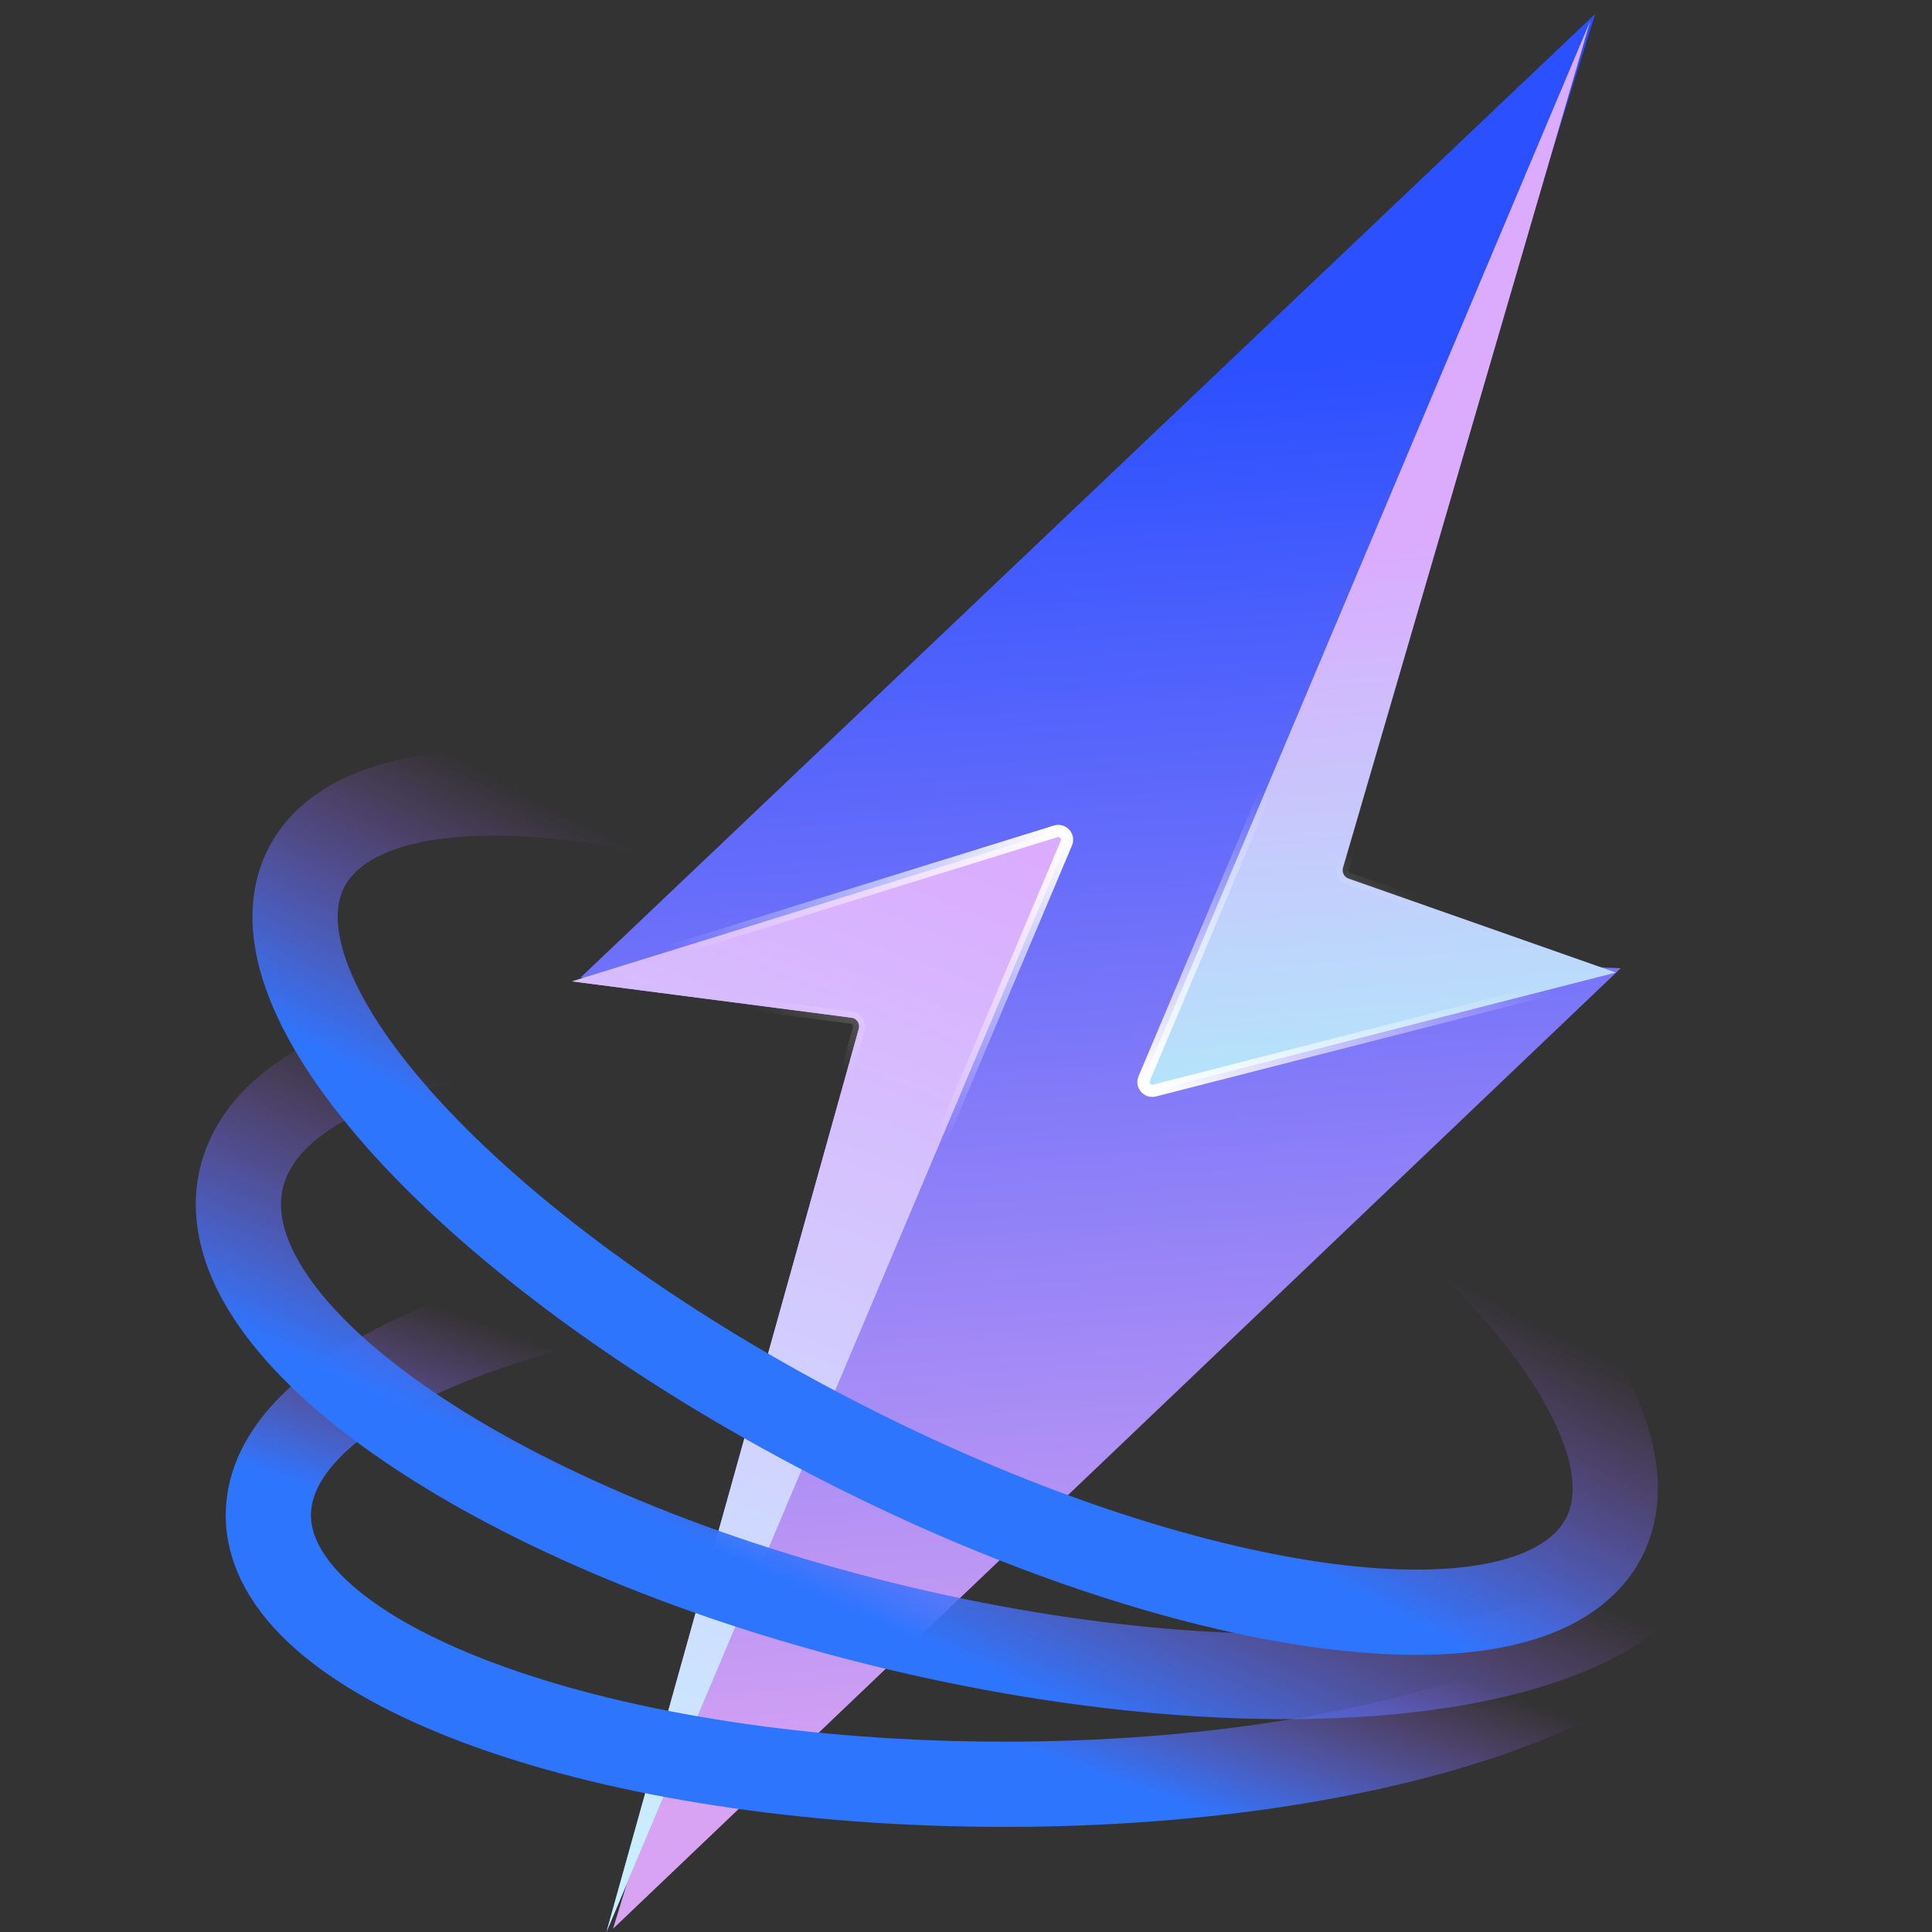
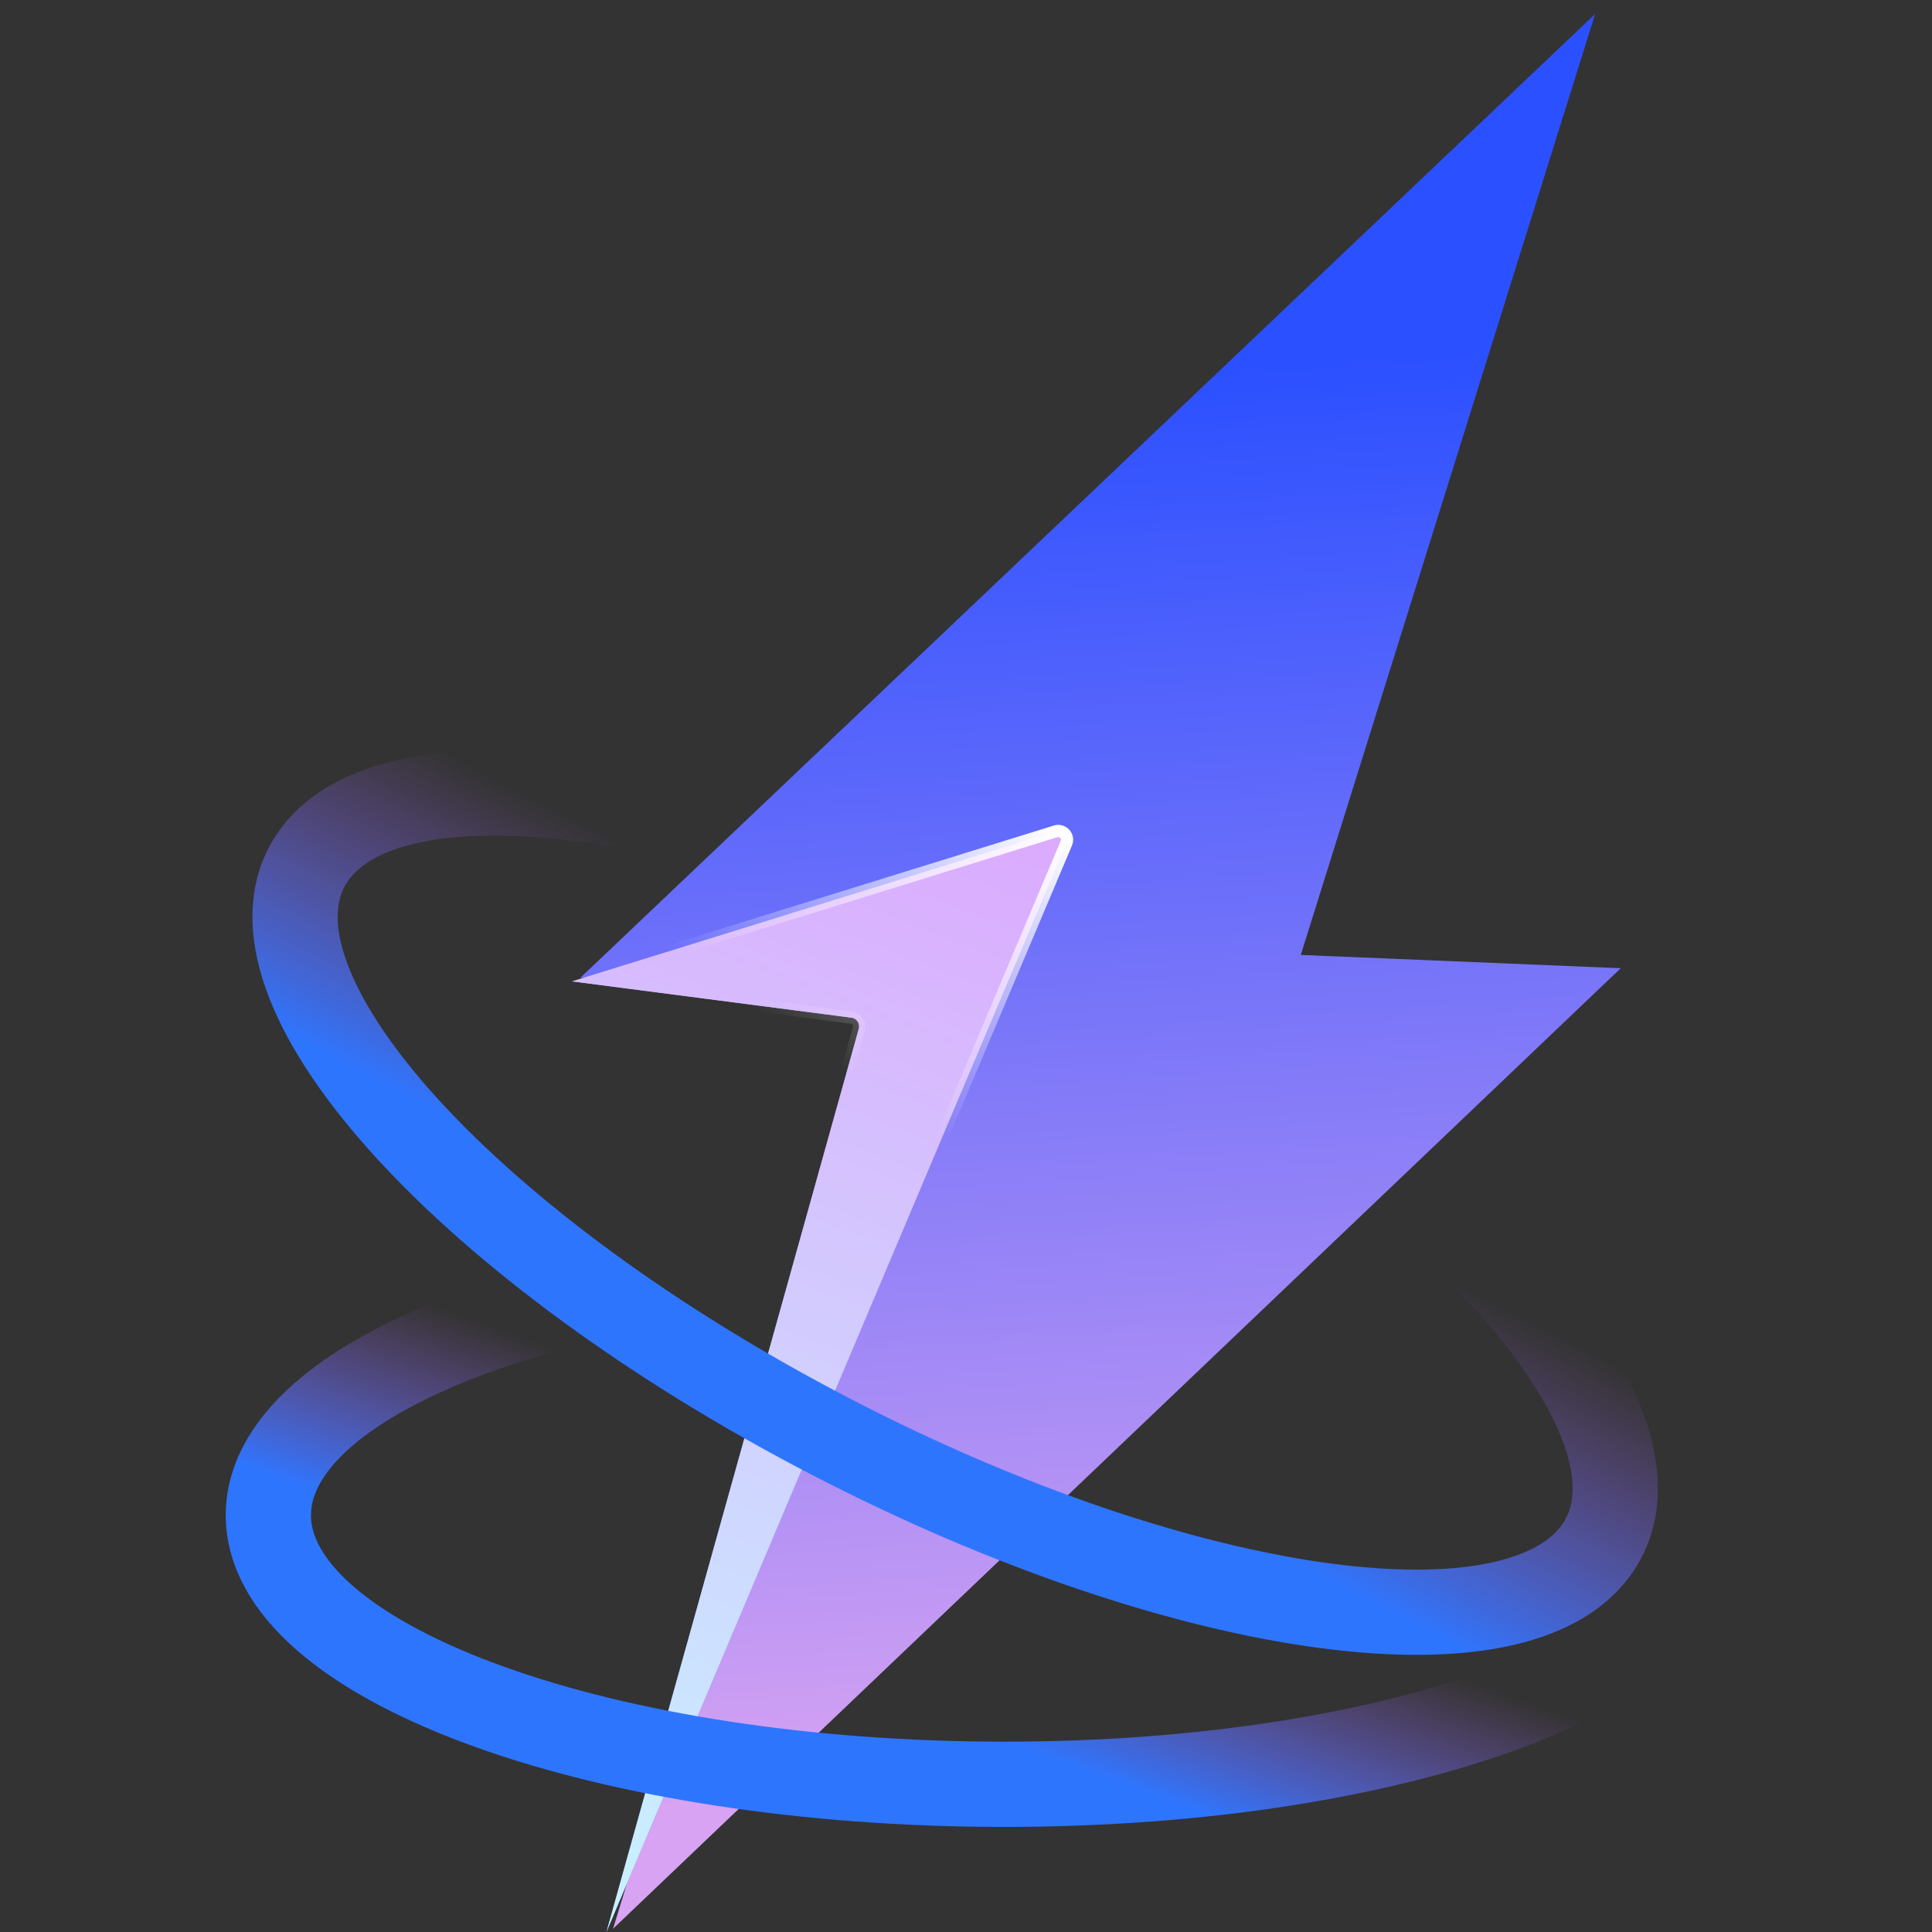
<svg xmlns="http://www.w3.org/2000/svg" width="52" height="52" viewBox="0 0 52 52" fill="none">
  <rect x="0" y="0" width="52" height="52" fill="#333333" stroke="none" />
  <g clip-path="url(#clip0_2873_20802)">
    <path fill-rule="evenodd" clip-rule="evenodd" d="M43.622 26.06L16.5 51.912L24.254 26.636L15.623 26.314L42.934 0.375L35.011 25.702L43.622 26.06Z" fill="url(#paint0_linear_2873_20802)" />
    <path d="M23.115 27.689L16.322 52.001L28.701 22.694C28.779 22.509 28.605 22.317 28.413 22.376L15.399 26.414L22.918 27.391C23.061 27.409 23.154 27.55 23.115 27.689Z" fill="url(#paint1_linear_2873_20802)" />
    <path d="M23.115 27.689L16.322 52.001L28.701 22.694C28.779 22.509 28.605 22.317 28.413 22.376L15.399 26.414L22.918 27.391C23.061 27.409 23.154 27.55 23.115 27.689Z" fill="url(#paint2_linear_2873_20802)" />
    <path d="M23.115 27.689L16.322 52.001L28.701 22.694C28.779 22.509 28.605 22.317 28.413 22.376L15.399 26.414L22.918 27.391C23.061 27.409 23.154 27.55 23.115 27.689Z" stroke="url(#paint3_linear_2873_20802)" stroke-width="0.328" />
-     <path d="M36.147 23.357L42.803 0.561L30.795 29.032C30.72 29.212 30.882 29.401 31.072 29.352L43.492 26.176L36.295 23.646C36.177 23.605 36.112 23.478 36.147 23.357Z" fill="url(#paint4_linear_2873_20802)" stroke="url(#paint5_linear_2873_20802)" stroke-width="0.328" />
    <path d="M38.181 35.341C42.948 36.676 46.026 38.78 46 41.119C45.956 45.032 37.24 48.123 26.532 48.022C15.824 47.921 7.179 44.667 7.223 40.753C7.252 38.1 11.27 35.824 17.192 34.666" stroke="url(#paint6_linear_2873_20802)" stroke-width="2.294" />
-     <path d="M39.129 33.225C43.513 35.745 45.981 38.669 45.271 41.105C44.083 45.182 34.449 46.35 23.753 43.715C13.056 41.08 5.349 35.64 6.537 31.564C7.342 28.799 12.032 27.372 18.302 27.562" stroke="url(#paint7_linear_2873_20802)" stroke-width="2.294" />
    <path d="M39.068 32.957C42.653 36.332 44.314 39.578 43.059 41.578C40.957 44.925 31.486 43.514 21.903 38.427C12.321 33.341 6.256 26.505 8.357 23.159C9.782 20.89 14.597 20.808 20.536 22.577" stroke="url(#paint8_linear_2873_20802)" stroke-width="2.294" />
  </g>
  <defs>
    <linearGradient id="paint0_linear_2873_20802" x1="27.536" y1="47.988" x2="25.005" y2="10.438" gradientUnits="userSpaceOnUse">
      <stop stop-color="#D7A3F2" />
      <stop offset="1" stop-color="#2B50FF" />
    </linearGradient>
    <linearGradient id="paint1_linear_2873_20802" x1="18.966" y1="39.018" x2="17.962" y2="22.273" gradientUnits="userSpaceOnUse">
      <stop stop-color="#748DFA" />
      <stop offset="1" stop-color="#C1B8FF" />
    </linearGradient>
    <linearGradient id="paint2_linear_2873_20802" x1="27.421" y1="22.482" x2="16.203" y2="51.497" gradientUnits="userSpaceOnUse">
      <stop stop-color="#DBABFE" />
      <stop offset="1" stop-color="#C8F2FF" />
    </linearGradient>
    <linearGradient id="paint3_linear_2873_20802" x1="28.229" y1="22.213" x2="17.75" y2="37.191" gradientUnits="userSpaceOnUse">
      <stop stop-color="white" />
      <stop offset="0.469" stop-color="white" stop-opacity="0" />
      <stop offset="1" stop-color="white" stop-opacity="0" />
    </linearGradient>
    <linearGradient id="paint4_linear_2873_20802" x1="39.706" y1="14.333" x2="40.887" y2="29.689" gradientUnits="userSpaceOnUse">
      <stop stop-color="#DBABFE" />
      <stop offset="1" stop-color="#B1E8FA" />
    </linearGradient>
    <linearGradient id="paint5_linear_2873_20802" x1="31.255" y1="29.481" x2="41.463" y2="15.008" gradientUnits="userSpaceOnUse">
      <stop stop-color="white" />
      <stop offset="0.469" stop-color="white" stop-opacity="0" />
      <stop offset="1" stop-color="white" stop-opacity="0" />
    </linearGradient>
    <linearGradient id="paint6_linear_2873_20802" x1="24.296" y1="39.694" x2="22.317" y2="45.15" gradientUnits="userSpaceOnUse">
      <stop stop-color="#AA5FE6" stop-opacity="0" />
      <stop offset="1" stop-color="#2E75FE" />
    </linearGradient>
    <linearGradient id="paint7_linear_2873_20802" x1="22.448" y1="33.822" x2="18.944" y2="41.531" gradientUnits="userSpaceOnUse">
      <stop stop-color="#AA5FE6" stop-opacity="0" />
      <stop offset="1" stop-color="#2E75FE" />
    </linearGradient>
    <linearGradient id="paint8_linear_2873_20802" x1="23.367" y1="26.186" x2="19.319" y2="33.908" gradientUnits="userSpaceOnUse">
      <stop stop-color="#AA5FE6" stop-opacity="0" />
      <stop offset="1" stop-color="#2E75FE" />
    </linearGradient>
    <clipPath id="clip0_2873_20802">
      <rect width="52" height="52" fill="white" />
    </clipPath>
  </defs>
</svg>